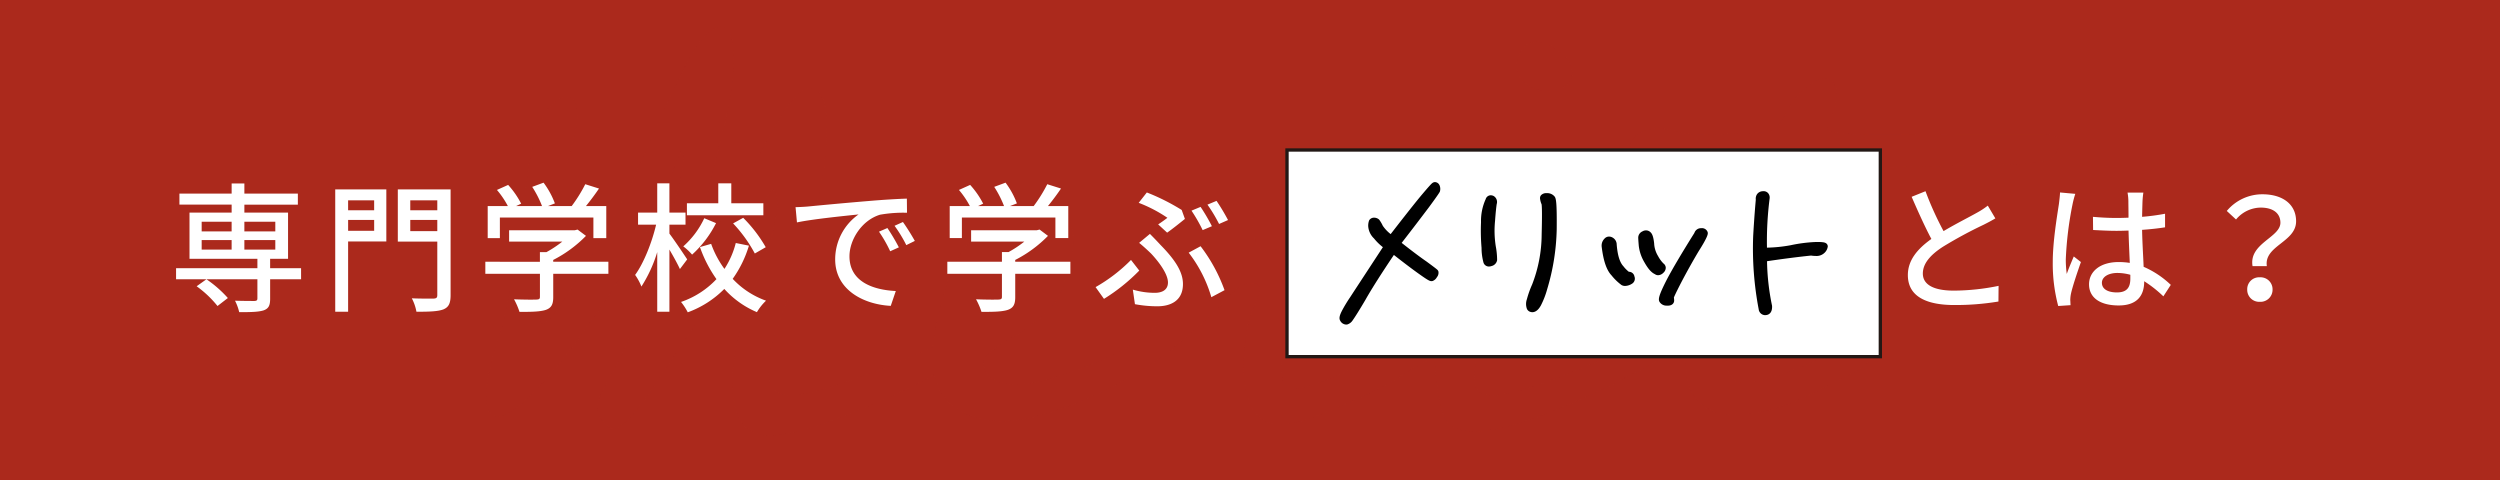
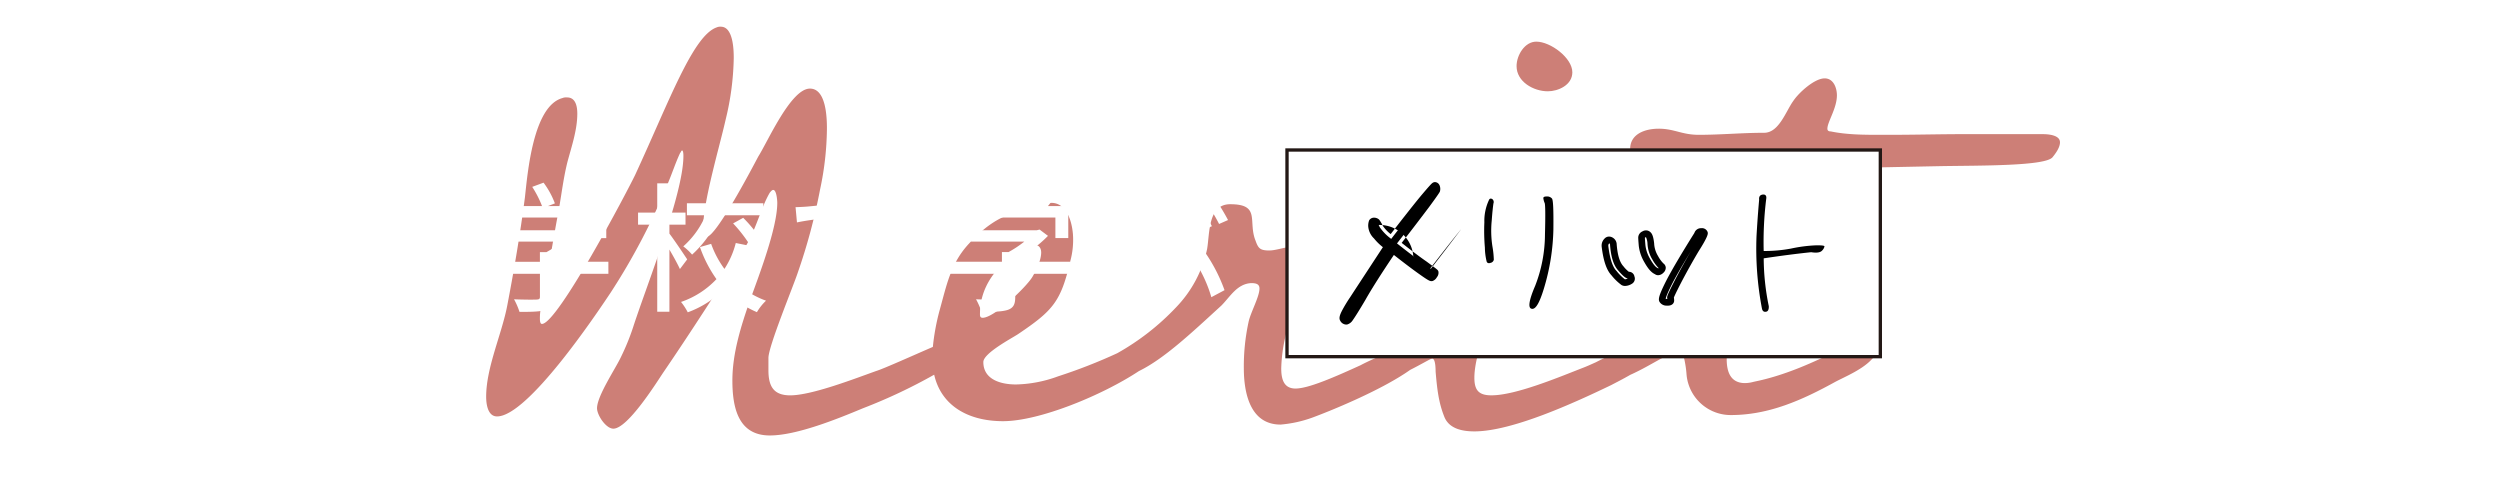
<svg xmlns="http://www.w3.org/2000/svg" width="750" height="144" viewBox="0 0 750 144">
  <defs>
    <clipPath id="clip-path">
      <rect id="長方形_447" data-name="長方形 447" width="146.491" height="42.743" transform="translate(0 0)" fill="none" />
    </clipPath>
  </defs>
  <g id="グループ_1687" data-name="グループ 1687" transform="translate(7803 15005)">
    <g id="グループ_1568" data-name="グループ 1568">
      <g id="グループ_1565" data-name="グループ 1565" transform="translate(-7803 -17833)">
-         <rect id="長方形_238" data-name="長方形 238" width="750" height="144" transform="translate(0 2828)" fill="#ab291c" />
-       </g>
+         </g>
      <g id="グループ_1567" data-name="グループ 1567" transform="translate(-7803 -17833)" opacity="0.6" style="mix-blend-mode: multiply;isolation: isolate">
        <path id="パス_751" data-name="パス 751" d="M464.356,2855.388c3.061,0,7.346-1.837,7.346-5.714,0-4.285-6.53-9.182-10.815-9.182-3.469,0-5.917,4.081-5.917,7.346C454.97,2852.531,460.071,2855.388,464.356,2855.388Z" fill="#ab291c" />
        <path id="パス_752" data-name="パス 752" d="M612.7,2868.242H589.434c-7.551,0-15.1.205-22.651.205h-2.448c-4.9,0-10.2,0-15.1-1.021-.613,0-1.02-.2-1.02-.816,0-2.04,2.857-6.121,2.857-10,0-2.245-1.021-5.1-3.673-5.1-3.062,0-7.754,4.286-9.386,6.733-2.244,3.062-4.285,9.591-8.774,9.591-6.53,0-13.059.613-19.589.613-5.1,0-7.347-1.837-12.039-1.837-3.877,0-8.571,1.429-8.571,6.121,0,6.326,13.875,6.734,21.833,6.734h3.673c.816,0,2.45-.2,4.082-.2,2.448,0,5.1.409,5.1,2.04,0,5.714-7.958,18.569-11.018,23.059-4.9,7.345-8.774,15.507-15.713,21.017a78.321,78.321,0,0,1-12.856,8.569c-.917.524-3.423,1.718-5.376,2.724-1.617.733-2.916,1.307-3.6,1.561-7.347,2.857-20.407,8.366-27.752,8.366-3.876,0-5.1-1.631-5.1-5.3,0-6.53,4.285-17.549,7.345-23.262,1.634-3.266,3.878-6.938,3.878-10.611,0-3.06-2.653-7.142-5.917-7.142-3.469,0-8.163,9.183-9.795,11.835-3.06,4.9-5.305,9.591-9.793,13.264a62.974,62.974,0,0,1-12.244,8.569c-1.379.689-5.634,2.531-7.551,3.583-7.819,3.569-15.7,7.027-19.58,7.027-3.673,0-4.285-3.06-4.285-6.12a47.353,47.353,0,0,1,2.244-13.059,21.585,21.585,0,0,1,2.857-6.734c.816-1.224,5.508-6.938,5.508-7.958,0-3.673-3.876-8.57-7.549-8.57-2.245,0-4.489,1.02-6.733,1.02-2.857,0-3.266-.816-4.082-3.061-2.244-5.713,1.632-10.815-7.55-10.815-6.733,0-6.122,8.774-6.938,13.468a35.955,35.955,0,0,1-9.386,17.549,73.83,73.83,0,0,1-17.548,13.67l-.022.013a159.26,159.26,0,0,1-17.725,6.925,38.687,38.687,0,0,1-12.651,2.449c-4.489,0-9.795-1.429-9.795-6.735,0-2.652,8.571-7.141,10.407-8.364,10.61-7.143,12.855-9.8,15.712-22.038a23.886,23.886,0,0,0,.817-6.53c0-3.877-1.429-10.815-6.53-10.815a8.806,8.806,0,0,0-2.449.408,37.03,37.03,0,0,1-7.754,2.245c-6.325,1.836-10.406,5.1-14.9,10-5.1,5.713-6.325,12.038-8.366,19.384a67.392,67.392,0,0,0-2.083,11.181c-6.513,2.816-14.568,6.453-16.884,7.184-6.325,2.244-19.384,7.345-25.914,7.345-5.1,0-6.529-2.856-6.529-7.55v-3.672c0-3.469,7.345-21.221,8.774-25.506a175.065,175.065,0,0,0,6.733-25.1,90.006,90.006,0,0,0,2.041-18.161c0-3.265-.2-12.039-5.1-12.039-5.713,0-12.651,15.916-15.508,20.405-1.836,3.469-12.651,24.078-15.507,24.078-1.02,0-1.02-2.04-1.02-2.652,0-7.958,4.9-24.282,6.733-32.445a82.85,82.85,0,0,0,2.449-18.568c0-2.653-.205-9.387-3.877-9.387a2.575,2.575,0,0,0-1.224.205c-7.142,2.448-14.283,22.241-24.486,44.279-2.245,4.693-23.262,44.686-27.956,44.686-.611,0-.611-1.224-.611-1.633a15.909,15.909,0,0,1,.611-4.488c1.838-9.387,3.265-18.773,5.1-28.363.817-4.693,1.428-9.795,2.653-14.488,1.224-4.488,2.857-9.386,2.857-14.079,0-2.04-.408-4.9-3.062-4.9a3.042,3.042,0,0,0-1.428.2c-8.774,2.449-10.406,22.446-11.223,29.792-1.428,11.019-3.265,21.833-5.3,32.444-1.633,8.571-6.327,18.568-6.327,27.342,0,2.041.408,5.919,3.265,5.919,9.183,0,29.588-30.4,34.077-37.138a194.209,194.209,0,0,0,16.936-32.24c1.429-3.265,2.449-6.53,3.877-9.59.2-.205.408-.816.612-.816.408,0,.408,1.428.408,1.632,0,11.427-11.019,38.769-15.1,51.421a69.17,69.17,0,0,1-3.673,8.977c-1.633,3.469-7.142,11.632-7.142,15.305,0,2.04,2.652,6.121,4.9,6.121,4.284,0,12.854-13.671,14.895-16.732,8.366-12.243,16.324-24.69,24.282-37.137,3.673-5.713,4.9-12.039,7.754-16.937.2-.2.612-.816,1.02-.816,1.02,0,1.224,3.265,1.224,3.877,0,7.551-5.509,21.834-8.161,29.18-2.654,7.549-5.306,15.915-5.306,24.078,0,7.958,1.632,16.527,11.223,16.527,8.161,0,20.609-5.1,27.954-8.161a161.49,161.49,0,0,0,21.359-10.069c2.1,9.287,10.177,13.946,20.666,13.946,10.948,0,29.865-7.829,40.754-15.032,7.6-3.7,15.952-11.613,24.741-19.657,2.652-2.653,4.693-6.53,8.978-6.734,1.632,0,2.449.408,2.449,1.633,0,2.448-2.653,7.142-3.266,10a62.874,62.874,0,0,0-1.428,13.875c0,7.345,1.837,16.935,11.018,16.935a36.722,36.722,0,0,0,9.386-2.04c4.788-1.74,20.7-8.121,29.511-14.377,3.432-1.718,6.109-3.375,6.6-3.375,1.02,0,1.02,3.265,1.02,3.876.409,4.695.816,9.183,2.653,13.672,1.429,3.469,5.3,4.285,8.978,4.285,11.427,0,30.4-8.774,41.015-13.875,1.306-.688,3.475-1.776,5.771-3.1,6.148-2.72,11.736-6.9,14.627-6.9a1.119,1.119,0,0,1,1.225.816,32.073,32.073,0,0,1,1.022,6.122,13.306,13.306,0,0,0,13.262,12.039c11.427,0,21.424-4.489,31.423-10,4.694-2.449,13.263-5.714,13.263-12.244,0-1.02-.2-1.836-1.429-1.836-2.447,0-8.161,3.265-10.405,4.285-8.162,4.081-16.732,7.958-25.915,9.8a10.342,10.342,0,0,1-2.652.408c-4.285,0-5.51-3.265-5.51-7.142,0-12.244,14.081-47.136,23.058-55.5a4.668,4.668,0,0,1,2.448-1.224,39.5,39.5,0,0,1,8.571-.612l30.2-.613c11.834-.2,31.219,0,33.464-2.652.816-1.021,2.244-2.856,2.244-4.489C618,2868.447,614.327,2868.242,612.7,2868.242Zm-318.708,53.869c0-7.957,4.9-14.283,11.018-18.16,1.429-1.02,3.673-2.448,5.509-2.448,1.224,0,1.837,1.019,1.837,2.244,0,2.244-1.429,5.3-2.653,7.346-1.836,3.061-11.427,12.243-14.895,12.243C293.987,2923.336,293.987,2922.723,293.987,2922.111Z" fill="#ab291c" />
      </g>
      <g id="グループ_1566" data-name="グループ 1566" transform="translate(-7801.899 -17833)">
        <path id="パス_1792" data-name="パス 1792" d="M-306.642-.84a34.777,34.777,0,0,0-6.426-5.628l-2.94,2.1a31.687,31.687,0,0,1,6.258,5.922ZM-314.5-18.228h8.988v2.856H-314.5Zm0-5.5h8.988v2.9H-314.5Zm22.092,0v2.9h-9.282v-2.9Zm0,8.358h-9.282v-2.856h9.282Zm7.728,5.586h-9.282V-12.6h5.376V-26.46h-13.1v-2.394h16.044v-3.318h-16.044V-35.2h-3.822v3.024h-15.666v3.318h15.666v2.394H-318.15V-12.6h20.37v2.814h-24.4v3.318h24.4V-.756c0,.588-.21.756-.882.8-.714,0-3.318,0-5.838-.084A14.756,14.756,0,0,1-303.24,3.4c3.444,0,5.8-.042,7.35-.546,1.512-.546,1.932-1.512,1.932-3.486V-6.468h9.282Zm21.924-20.37v2.982h-7.812v-2.982ZM-270.564-21v-3.276h7.812V-21ZM-259.1-33.432h-15.33V3.276h3.864V-17.808H-259.1Zm7.182,12.516v-3.36h8.106v3.36Zm8.106-9.24v2.982h-8.106v-2.982Zm3.99-3.276h-15.834v15.666h11.844V-1.722c0,.756-.252,1.008-1.092,1.05-.84,0-3.78.042-6.552-.084a13.941,13.941,0,0,1,1.386,4.032c3.906,0,6.468-.084,8.106-.714,1.6-.672,2.142-1.848,2.142-4.284Zm14.784,8.442h28.056v6.174h3.864v-9.618h-6.09c1.3-1.6,2.688-3.444,3.906-5.25l-4.116-1.3a44.138,44.138,0,0,1-4.074,6.552h-7.1l2.058-.8a24.9,24.9,0,0,0-3.4-6.216l-3.4,1.26a31.107,31.107,0,0,1,2.94,5.754h-7.77l1.512-.714a25.773,25.773,0,0,0-3.906-5.628l-3.36,1.512a26.5,26.5,0,0,1,3.276,4.83h-6.048v9.618h3.654Zm32.55,13.272h-16.548v-.546a37.7,37.7,0,0,0,9.828-7.224l-2.52-1.89-.84.21h-19.7v3.4h15.96a33.228,33.228,0,0,1-4.746,3.15h-1.974v2.9H-229.4v3.612h16.38v6.888c0,.63-.21.8-1.05.84s-3.78.042-6.72-.084a21.012,21.012,0,0,1,1.638,3.78c3.654,0,6.132-.042,7.854-.588,1.722-.588,2.268-1.68,2.268-3.822V-8.106h16.548Zm46.494-17.556h-9.618v-5.964h-3.906v5.964h-9.408v3.612h22.932Zm-9.072,6.048a41.843,41.843,0,0,1,6.51,9.03l3.276-1.89a41.618,41.618,0,0,0-6.762-8.82Zm-8.652-1.554a25.869,25.869,0,0,1-6.3,8.442,16.506,16.506,0,0,1,2.646,2.478,32.359,32.359,0,0,0,7.182-9.45Zm-5.124,12.348c-.756-1.176-4.158-6.216-5.334-7.728v-2.688h4.83V-26.46h-4.83v-8.778h-3.654v8.778h-5.754v3.612h5.418c-1.26,5.376-3.738,11.592-6.3,15.078a16.355,16.355,0,0,1,1.89,3.486,41.032,41.032,0,0,0,4.746-10.332V3.276h3.654V-15.372c1.218,2.058,2.52,4.452,3.15,5.838Zm14.574-4.914a25.745,25.745,0,0,1-3.4,7.77,29.333,29.333,0,0,1-3.99-7.518l-3.36.966a38.545,38.545,0,0,0,4.956,9.618A26.164,26.164,0,0,1-170.688.336a18.736,18.736,0,0,1,2.016,3.108A29.7,29.7,0,0,0-157.71-3.57,27.635,27.635,0,0,0-147.924,3.4a15.664,15.664,0,0,1,2.73-3.444,25.3,25.3,0,0,1-10-6.552,33.8,33.8,0,0,0,4.872-9.954Zm45.486-4.494-2.52,1.092a39.717,39.717,0,0,1,3.36,5.88l2.6-1.176A58.634,58.634,0,0,0-108.78-21.84Zm4.662-1.806-2.52,1.134a39.416,39.416,0,0,1,3.528,5.8l2.562-1.26A65.721,65.721,0,0,0-104.118-23.646ZM-136.332-28.1l.42,4.578c4.662-1.008,14.868-2.016,18.48-2.394a16.476,16.476,0,0,0-7.014,13.482c0,9.156,8.526,13.524,16.674,13.944l1.512-4.452c-6.846-.336-13.9-2.814-13.9-10.416,0-4.914,3.654-10.794,9.156-12.474a39.867,39.867,0,0,1,8.106-.588l-.042-4.242c-2.814.084-7.014.336-11.424.714-7.644.63-15.078,1.344-18.1,1.638C-133.308-28.224-134.736-28.14-136.332-28.1Zm49.9,3.108H-58.38v6.174h3.864v-9.618h-6.09c1.3-1.6,2.688-3.444,3.906-5.25l-4.116-1.3a44.137,44.137,0,0,1-4.074,6.552h-7.1l2.058-.8a24.9,24.9,0,0,0-3.4-6.216l-3.4,1.26a31.107,31.107,0,0,1,2.94,5.754h-7.77l1.512-.714a25.773,25.773,0,0,0-3.906-5.628l-3.36,1.512a26.5,26.5,0,0,1,3.276,4.83H-90.09v9.618h3.654Zm32.55,13.272H-70.434v-.546a37.7,37.7,0,0,0,9.828-7.224l-2.52-1.89-.84.21h-19.7v3.4H-67.7a33.228,33.228,0,0,1-4.746,3.15h-1.974v2.9H-90.8v3.612h16.38v6.888c0,.63-.21.8-1.05.84s-3.78.042-6.72-.084a21.012,21.012,0,0,1,1.638,3.78c3.654,0,6.132-.042,7.854-.588,1.722-.588,2.268-1.68,2.268-3.822V-8.106h16.548Zm39.06-16.464-2.73,1.134A47.669,47.669,0,0,1-14.2-21.21l2.772-1.176A56.616,56.616,0,0,0-14.826-28.182Zm4.788-1.806-2.73,1.134a45.107,45.107,0,0,1,3.486,5.8l2.688-1.176A61.143,61.143,0,0,0-10.038-29.988Zm-14.826,9.534c1.6-1.092,4.284-3.276,5.334-4.116l-.966-2.688a63.987,63.987,0,0,0-10.458-5.25L-33.39-29.4a41.7,41.7,0,0,1,8.61,4.494c-.588.462-1.722,1.3-2.772,1.974Zm-9.66,21.462a35.97,35.97,0,0,0,6.762.63c3.57,0,7.644-1.386,7.644-6.678,0-3.822-2.6-7.518-6.762-11.76q-1.512-1.638-3.15-3.276l-3.234,2.688C-32-16.38-30.7-15.162-29.694-14.2c2.058,2.184,5.082,6.006,5.082,8.694,0,2.352-1.932,3.108-3.948,3.108a23.194,23.194,0,0,1-6.594-.966Zm26.88-4.2A48.811,48.811,0,0,0-14.826-16.38l-3.57,1.932a40.251,40.251,0,0,1,6.8,13.356Zm-25.578-5.88L-35.7-12.264A48.456,48.456,0,0,1-46.326-4.116l2.52,3.528A55.776,55.776,0,0,0-33.222-9.072ZM221.34-28.56a23.329,23.329,0,0,1-3.36,2.184c-2.142,1.218-6.258,3.276-9.912,5.46a95.741,95.741,0,0,1-5.418-11.97l-4.158,1.68c1.932,4.452,4.032,9.114,5.922,12.642-4.242,3.024-7.056,6.426-7.056,10.836,0,6.636,5.922,8.988,13.944,8.988A77.913,77.913,0,0,0,224.532.21l.042-4.7a67.648,67.648,0,0,1-13.44,1.428c-6.216,0-9.282-1.89-9.282-5.124,0-3.024,2.31-5.628,6.006-8.022a129.223,129.223,0,0,1,12.18-6.594c1.344-.672,2.52-1.3,3.57-1.932Zm21.672-3.948c-.042,1.092-.21,2.394-.336,3.444-.5,3.318-1.848,11.214-1.848,17.43a49.453,49.453,0,0,0,1.638,13.188l3.7-.252c-.042-.5-.042-1.134-.084-1.554a10.014,10.014,0,0,1,.21-1.89c.462-2.142,1.89-6.384,2.982-9.492l-2.142-1.68c-.63,1.512-1.512,3.528-2.1,5.25a30.942,30.942,0,0,1-.294-4.368A103.8,103.8,0,0,1,246.75-28.9a27.426,27.426,0,0,1,.84-3.192ZM264.1-6.678c0,2.6-.966,4.158-4.032,4.158-2.646,0-4.494-.966-4.494-2.9,0-1.722,1.89-2.94,4.662-2.94a14.8,14.8,0,0,1,3.864.546Zm12.138,1.89a27.528,27.528,0,0,0-8.148-5.418c-.126-3.192-.378-6.93-.462-11.088,2.394-.168,4.746-.42,6.888-.756v-4.074a65.114,65.114,0,0,1-6.888.924c.042-1.89.084-3.654.126-4.7.042-.84.126-1.722.252-2.562h-4.746a14.8,14.8,0,0,1,.252,2.646c0,1.05.042,2.814.042,4.872-1.176.042-2.31.084-3.486.084-2.478,0-4.788-.126-7.182-.336l.042,3.948c2.436.126,4.7.252,7.1.252,1.176,0,2.352-.042,3.528-.084.084,3.234.252,6.8.378,9.7a21.406,21.406,0,0,0-3.36-.252c-5.544,0-8.862,2.856-8.862,6.678,0,3.99,3.276,6.342,8.9,6.342,5.8,0,7.644-3.276,7.644-7.14V-5.88a36.2,36.2,0,0,1,5.754,4.536Zm24.528-5.628h4.284c-.882-6.132,8.778-7.182,8.778-13.44,0-5.166-4.116-8.106-10.08-8.106a13.874,13.874,0,0,0-10.71,5l2.772,2.562a9.748,9.748,0,0,1,7.392-3.57c3.864,0,5.922,1.806,5.922,4.536C309.12-18.984,299.628-17.262,300.762-10.416Zm-1.6,7.014a3.6,3.6,0,0,0,3.78,3.7,3.629,3.629,0,0,0,3.822-3.7,3.6,3.6,0,0,0-3.822-3.654A3.562,3.562,0,0,0,299.166-3.4Z" transform="translate(373.899 2918.248)" fill="#fff" />
        <rect id="長方形_240" data-name="長方形 240" width="178" height="62" transform="translate(385 2873)" fill="#fff" />
        <path id="長方形_240_-_アウトライン" data-name="長方形 240 - アウトライン" d="M-.5-.5h179v63H-.5Zm178,1H.5v61h177Z" transform="translate(385 2873)" fill="#231815" />
        <g id="グループ_716" data-name="グループ 716" transform="translate(400.755 2882.628)">
          <g id="グループ_715" data-name="グループ 715" clip-path="url(#clip-path)">
            <path id="パス_933" data-name="パス 933" d="M2.108,41.735c-.368.053-.735-.157-1.051-.683S1.74,38.529,4,35.114C6.259,31.645,9.675,26.443,14.353,19.3a16.332,16.332,0,0,1-3.259-3.048A4.734,4.734,0,0,1,9.623,13.41a4.046,4.046,0,0,1,.158-1.471.714.714,0,0,1,.631-.263,1.253,1.253,0,0,1,.735.263,9.44,9.44,0,0,1,.946,1.629,14.4,14.4,0,0,0,3.415,3.468c4.1-5.308,7.2-9.249,9.355-11.877a44.485,44.485,0,0,1,3.626-4.1c.21-.157.421,0,.631.368a1.826,1.826,0,0,1,.052,1.051c-.158.316-1.209,1.839-3.153,4.467C24.075,9.521,21.131,13.41,17.243,18.4c3.521,2.786,6.306,4.888,8.3,6.254A39.473,39.473,0,0,1,28.7,27.073a1.221,1.221,0,0,1-.316.894c-.262.42-.525.683-.735.735-.21.106-1.261-.578-3.258-2s-4.782-3.521-8.3-6.306c-4.309,6.359-7.357,11.194-9.2,14.452C5,38.057,3.737,40.053,3.159,40.842a2.051,2.051,0,0,1-1.051.893" />
-             <path id="パス_934" data-name="パス 934" d="M2,42.743A2.093,2.093,0,0,1,.2,41.567c-.429-.716-.124-1.655.467-2.845a41.563,41.563,0,0,1,2.5-4.156c1.44-2.212,3.345-5.118,5.755-8.8q1.847-2.819,4.088-6.242a16.166,16.166,0,0,1-2.679-2.634A5.579,5.579,0,0,1,8.623,13.41a4.381,4.381,0,0,1,.265-1.922,1,1,0,0,1,.057-.1,1.7,1.7,0,0,1,1.466-.713,2.247,2.247,0,0,1,1.336.464,1,1,0,0,1,.2.2,10.411,10.411,0,0,1,1.033,1.765,10.911,10.911,0,0,0,2.366,2.5c3.866-5,6.731-8.629,8.743-11.085l.006-.008C27.279.712,27.71.365,27.941.223A1.262,1.262,0,0,1,28.654,0a1.552,1.552,0,0,1,1.335.933,1,1,0,0,1,.094.224A2.786,2.786,0,0,1,30.121,2.8a1,1,0,0,1-.054.131c-.329.658-2.566,3.7-3.243,4.614l-.006.008c-2.162,2.863-4.808,6.351-8.175,10.684,3.168,2.492,5.678,4.374,7.468,5.6l.028.02c3.025,2.228,3.223,2.414,3.391,2.666a1,1,0,0,1,.139.312,2.07,2.07,0,0,1-.454,1.693,2.43,2.43,0,0,1-1.25,1.129,1.148,1.148,0,0,1-.371.061c-.541,0-1.1-.288-3.783-2.193-1.945-1.381-4.524-3.331-7.5-5.67C12.55,27.432,9.6,32.083,7.761,35.343l-.009.016C6.019,38.3,4.645,40.5,3.978,41.416a2.987,2.987,0,0,1-1.6,1.281,1,1,0,0,1-.132.028A1.779,1.779,0,0,1,2,42.743ZM10.63,12.958c0,.125-.007.275-.007.452a3.941,3.941,0,0,0,1.213,2.167q.024.026.045.054a15.261,15.261,0,0,0,3.067,2.861,1,1,0,0,1,.242,1.352q-2.545,3.889-4.6,7.02c-2.411,3.68-4.315,6.586-5.754,8.8l0,.006c-2.218,3.351-2.7,4.575-2.806,4.979a1.884,1.884,0,0,0,.3-.358l.026-.037c.615-.84,1.987-3.045,3.672-5.9,1.965-3.478,5.158-8.5,9.235-14.513a1,1,0,0,1,1.448-.223c3.3,2.614,6.162,4.784,8.262,6.275,1.2.85,2.026,1.412,2.48,1.679.026-.038.055-.081.086-.131l.021-.032c-.636-.5-1.849-1.39-2.588-1.935-1.972-1.35-4.78-3.465-8.344-6.285a1,1,0,0,1-.168-1.4c3.65-4.686,6.478-8.413,8.764-11.44l.325-.44c-2.1,2.572-5.13,6.414-9.243,11.74a1,1,0,0,1-1.413.172,15.922,15.922,0,0,1-3.664-3.76q-.018-.032-.033-.065A10.144,10.144,0,0,0,10.63,12.958Z" />
+             <path id="パス_934" data-name="パス 934" d="M2,42.743A2.093,2.093,0,0,1,.2,41.567c-.429-.716-.124-1.655.467-2.845a41.563,41.563,0,0,1,2.5-4.156c1.44-2.212,3.345-5.118,5.755-8.8q1.847-2.819,4.088-6.242a16.166,16.166,0,0,1-2.679-2.634A5.579,5.579,0,0,1,8.623,13.41a4.381,4.381,0,0,1,.265-1.922,1,1,0,0,1,.057-.1,1.7,1.7,0,0,1,1.466-.713,2.247,2.247,0,0,1,1.336.464,1,1,0,0,1,.2.2,10.411,10.411,0,0,1,1.033,1.765,10.911,10.911,0,0,0,2.366,2.5c3.866-5,6.731-8.629,8.743-11.085l.006-.008C27.279.712,27.71.365,27.941.223A1.262,1.262,0,0,1,28.654,0a1.552,1.552,0,0,1,1.335.933,1,1,0,0,1,.094.224A2.786,2.786,0,0,1,30.121,2.8a1,1,0,0,1-.054.131c-.329.658-2.566,3.7-3.243,4.614l-.006.008c-2.162,2.863-4.808,6.351-8.175,10.684,3.168,2.492,5.678,4.374,7.468,5.6l.028.02c3.025,2.228,3.223,2.414,3.391,2.666a1,1,0,0,1,.139.312,2.07,2.07,0,0,1-.454,1.693,2.43,2.43,0,0,1-1.25,1.129,1.148,1.148,0,0,1-.371.061c-.541,0-1.1-.288-3.783-2.193-1.945-1.381-4.524-3.331-7.5-5.67C12.55,27.432,9.6,32.083,7.761,35.343l-.009.016C6.019,38.3,4.645,40.5,3.978,41.416a2.987,2.987,0,0,1-1.6,1.281,1,1,0,0,1-.132.028A1.779,1.779,0,0,1,2,42.743ZM10.63,12.958c0,.125-.007.275-.007.452a3.941,3.941,0,0,0,1.213,2.167q.024.026.045.054a15.261,15.261,0,0,0,3.067,2.861,1,1,0,0,1,.242,1.352q-2.545,3.889-4.6,7.02c-2.411,3.68-4.315,6.586-5.754,8.8l0,.006c-2.218,3.351-2.7,4.575-2.806,4.979a1.884,1.884,0,0,0,.3-.358l.026-.037c.615-.84,1.987-3.045,3.672-5.9,1.965-3.478,5.158-8.5,9.235-14.513a1,1,0,0,1,1.448-.223c3.3,2.614,6.162,4.784,8.262,6.275,1.2.85,2.026,1.412,2.48,1.679.026-.038.055-.081.086-.131l.021-.032a1,1,0,0,1-.168-1.4c3.65-4.686,6.478-8.413,8.764-11.44l.325-.44c-2.1,2.572-5.13,6.414-9.243,11.74a1,1,0,0,1-1.413.172,15.922,15.922,0,0,1-3.664-3.76q-.018-.032-.033-.065A10.144,10.144,0,0,0,10.63,12.958Z" />
            <path id="パス_935" data-name="パス 935" d="M45.765,5.055a1.1,1.1,0,0,1,.42,1.314c-.1.578-.315,2.312-.525,5.2a30.565,30.565,0,0,0,.21,7.725,27.223,27.223,0,0,1,.42,3.994,1.235,1.235,0,0,1-1,.945c-.577.211-1,.053-1.155-.42a18.448,18.448,0,0,1-.526-4.151,59.4,59.4,0,0,1-.157-7.62,14.719,14.719,0,0,1,1.313-6.517c.211-.578.525-.683,1-.473m11.876,32.95c-1.155-.21-.841-2.47,1.052-6.884a42.793,42.793,0,0,0,2.942-15.45c.158-5.939.106-9.039-.1-9.407a4.777,4.777,0,0,1-.369-1.314q-.157-.63.946-.631a1.891,1.891,0,0,1,1.63.631c.367.473.472,3.574.42,9.144A65.353,65.353,0,0,1,61.32,31.909c-1.314,4.309-2.47,6.359-3.679,6.1" />
-             <path id="パス_936" data-name="パス 936" d="M62.108,3.319a2.857,2.857,0,0,1,2.425,1.025c.414.539.7,1.58.625,9.76a66.655,66.655,0,0,1-2.879,18.088l0,.009a25.445,25.445,0,0,1-1.859,4.78c-.283.506-1.145,2.047-2.57,2.047a1.971,1.971,0,0,1-.4-.042,1.706,1.706,0,0,1-1.2-.885,4.228,4.228,0,0,1-.041-2.949,29.141,29.141,0,0,1,1.571-4.422,41.9,41.9,0,0,0,2.863-15.085c.2-7.343.025-8.746-.027-8.994a5.833,5.833,0,0,1-.434-1.533,1.4,1.4,0,0,1,.255-1.164A2.1,2.1,0,0,1,62.108,3.319Zm.79,2.187a1.036,1.036,0,0,0-.643-.184,4.36,4.36,0,0,0,.176.5c.2.368.434,1.236.2,9.874a43.862,43.862,0,0,1-3.02,15.812l0,.006a27.725,27.725,0,0,0-1.452,4.044,4.9,4.9,0,0,0-.19,1.387,3.572,3.572,0,0,0,.793-1.111,25.119,25.119,0,0,0,1.6-4.214,64.663,64.663,0,0,0,2.8-17.537c.025-2.686.012-4.686-.04-6.114A12.782,12.782,0,0,0,62.9,5.506ZM45.369,3.955a1.958,1.958,0,0,1,.8.185,1,1,0,0,1,.126.067,2.086,2.086,0,0,1,.867,2.376c-.091.523-.292,2.131-.505,5.061v.017a29.665,29.665,0,0,0,.2,7.472l0,.026a23.032,23.032,0,0,1,.422,4.257q-.006.046-.016.092a2.194,2.194,0,0,1-1.673,1.682,2.33,2.33,0,0,1-.765.138A1.687,1.687,0,0,1,43.2,24.179a16.714,16.714,0,0,1-.59-4.434,60.036,60.036,0,0,1-.16-7.728,15.789,15.789,0,0,1,1.4-6.9A1.6,1.6,0,0,1,45.369,3.955Zm-.706,7.536c.119-1.634.238-2.912.341-3.831a18.01,18.01,0,0,0-.551,4.4q0,.01,0,.019a58.061,58.061,0,0,0,.154,7.492q0,.011,0,.022a25.078,25.078,0,0,0,.4,3.681l.023-.007c.2-.054.251-.1.272-.152.019-.519-.285-2.705-.42-3.671A31.665,31.665,0,0,1,44.663,11.491Z" />
-             <path id="パス_937" data-name="パス 937" d="M85.1,30.017a14.441,14.441,0,0,1-2.733-2.681c-1.419-1.471-2.26-4.2-2.732-8.145a1.939,1.939,0,0,1,.578-1.524.885.885,0,0,1,1.208-.158,1.416,1.416,0,0,1,.736,1.261c.263,3.364.945,5.728,2.26,7.147,1.208,1.419,2,2.1,2.364,2,.316-.052.578.158.736.684a.8.8,0,0,1-.315,1.051,2.221,2.221,0,0,1-2.1.368M92.3,23.5a11.26,11.26,0,0,1-1.524-4.467c-.105-1.261-.158-2.049-.158-2.417s.264-.683.736-.946a.962.962,0,0,1,1.261.1,4.877,4.877,0,0,1,.789,2.733,8.991,8.991,0,0,0,1.314,4.2,9.649,9.649,0,0,0,1.839,2.47c.473.368.42.788-.105,1.314-.525.472-.946.578-1.314.262-1-.42-1.892-1.576-2.838-3.258m16.239-8.671c.525,0,.841.158.945.473.053.368-.735,2-2.575,4.887q-2.679,4.494-5.2,9.3c-1.682,3.258-2.47,4.94-2.417,5.15a3.806,3.806,0,0,1,.1.893c0,.368-.368.578-1.1.526a1.539,1.539,0,0,1-1.419-.631c-.263-.473.473-2.312,2.154-5.623,1.682-3.206,4.468-7.935,8.357-14.136a1.087,1.087,0,0,1,1.156-.841" />
            <path id="パス_938" data-name="パス 938" d="M98.5,37.068c-.08,0-.163,0-.247-.008a2.465,2.465,0,0,1-2.232-1.1l-.026-.044c-.432-.777-.226-1.909,2.136-6.562l.006-.012c1.728-3.294,4.529-8.035,8.326-14.093a2.075,2.075,0,0,1,2.072-1.42,1.787,1.787,0,0,1,1.895,1.159,1,1,0,0,1,.04.171c.049.342.152,1.052-2.713,5.554-1.768,2.967-3.506,6.075-5.167,9.239-1.686,3.265-2.155,4.336-2.282,4.686a4.883,4.883,0,0,1,.082.9C100.39,36.3,99.805,37.068,98.5,37.068Zm-.658-2.074a1.268,1.268,0,0,0,.446.066l.065,0c-.013-.082-.027-.144-.036-.181-.1-.386-.028-.709.623-2.1.41-.873,1.023-2.1,1.876-3.752l0-.006c1.5-2.852,3.056-5.66,4.644-8.362-2.421,3.965-4.282,7.183-5.551,9.6-.742,1.462-1.273,2.583-1.621,3.427A8.007,8.007,0,0,0,97.841,34.994ZM85.682,31.155a2.177,2.177,0,0,1-1.07-.264,15.752,15.752,0,0,1-2.988-2.882c-1.516-1.587-2.464-4.353-2.985-8.7a1,1,0,0,1-.007-.119,2.957,2.957,0,0,1,.87-2.233,1.827,1.827,0,0,1,1.356-.614,2.145,2.145,0,0,1,1.046.29q.036.02.07.042a2.392,2.392,0,0,1,1.18,2.049c.254,3.207.907,5.337,1.994,6.511l.028.031a9.3,9.3,0,0,0,1.62,1.639l.074,0a1.672,1.672,0,0,1,1.6,1.39,1.783,1.783,0,0,1-.765,2.217A4.064,4.064,0,0,1,85.682,31.155ZM80.633,19.137c.463,3.82,1.265,6.276,2.451,7.505l.038.041a14.14,14.14,0,0,0,2.462,2.46.3.3,0,0,0,.1.012,1.834,1.834,0,0,0,.79-.247c-.6-.091-1.326-.59-2.807-2.327-1.42-1.543-2.217-4-2.509-7.733q0-.039,0-.078c0-.132,0-.223-.239-.393q-.026.026-.054.05A1,1,0,0,0,80.633,19.137Zm14.952,8.8a1.653,1.653,0,0,1-.966-.316c-1.092-.509-2.055-1.607-3.194-3.633a12.336,12.336,0,0,1-1.649-4.873c-.112-1.342-.162-2.113-.162-2.5a2.056,2.056,0,0,1,1.229-1.808,2.124,2.124,0,0,1,1.1-.324,1.931,1.931,0,0,1,1.347.559c.574.517.9,1.527,1.1,3.358q0,.019,0,.038a8.016,8.016,0,0,0,1.164,3.743l.01.016a9.409,9.409,0,0,0,1.6,2.2,1.684,1.684,0,0,1,.707,1.24,2.031,2.031,0,0,1-.718,1.57l-.039.037A2.3,2.3,0,0,1,95.585,27.939ZM91.615,16.7c.007.359.058,1.1.154,2.253a10.356,10.356,0,0,0,1.4,4.06c.91,1.618,1.68,2.543,2.354,2.827a1,1,0,0,1,.1.047c.031-.022.068-.051.112-.088a11.821,11.821,0,0,1-1.87-2.561A9.99,9.99,0,0,1,92.4,18.6a5.263,5.263,0,0,0-.465-2.081l-.02-.019a.375.375,0,0,0-.038.021l-.044.026A1.1,1.1,0,0,0,91.615,16.7Z" />
            <path id="パス_939" data-name="パス 939" d="M127.256,22.87a72.3,72.3,0,0,0,1.523,14.346c.053,1.051-.262,1.63-.892,1.682-.578.1-1-.21-1.156-.946A95.743,95.743,0,0,1,125.1,16.2c.315-5.518.631-9.144.789-10.931-.106-.893.262-1.419,1.051-1.524.735-.105,1.156.263,1.1,1.051a105.21,105.21,0,0,0-.788,15.871,42.5,42.5,0,0,0,8.25-.736,44.043,44.043,0,0,1,7.147-.946c1.945-.052,2.838.053,2.838.316a2.482,2.482,0,0,1-.736,1.261c-.525.578-1.629.735-3.258.473-4.572.473-9.3,1.1-14.241,1.839" />
-             <path id="パス_940" data-name="パス 940" d="M127.678,39.918a1.971,1.971,0,0,1-1.925-1.757q0-.02-.008-.04A97.212,97.212,0,0,1,124.1,16.134c.318-5.566.638-9.232.783-10.862a2.42,2.42,0,0,1,.372-1.634A2.145,2.145,0,0,1,126.8,2.75a2.665,2.665,0,0,1,.371-.027,1.815,1.815,0,0,1,1.377.559,2.016,2.016,0,0,1,.49,1.577q0,.032-.006.065a101.881,101.881,0,0,0-.8,14.744,43.423,43.423,0,0,0,7.08-.723,44.725,44.725,0,0,1,7.3-.963c.331-.009.636-.013.908-.013a10.457,10.457,0,0,1,1.648.1,2.187,2.187,0,0,1,.653.2,1.16,1.16,0,0,1,.657,1.031,3.143,3.143,0,0,1-.993,1.93,3.4,3.4,0,0,1-2.629.926,9.515,9.515,0,0,1-1.4-.115c-3.908.407-8.236.961-13.2,1.692a70.091,70.091,0,0,0,1.487,13.277,1,1,0,0,1,.021.158c.116,2.3-1.252,2.667-1.757,2.724A2.161,2.161,0,0,1,127.678,39.918Zm.035-2.157c.009.042.019.076.029.1a1.947,1.947,0,0,0,.042-.524,72.792,72.792,0,0,1-1.527-14.46,1,1,0,0,1,.853-1l1.484-.219c-.461.01-.916.01-1.357,0a1,1,0,0,1-.979-.98,105.644,105.644,0,0,1,.786-15.946.407.407,0,0,0-.142.043.773.773,0,0,0-.017.367,1,1,0,0,1,0,.206c-.139,1.571-.464,5.251-.787,10.9v.008A95.216,95.216,0,0,0,127.713,37.761ZM141.6,20.036l.056.007a7.775,7.775,0,0,0,1.213.11,2.153,2.153,0,0,0,1.032-.182c-.322-.006-.745,0-1.22.009Q142.164,20,141.6,20.036Z" />
          </g>
        </g>
      </g>
    </g>
  </g>
</svg>